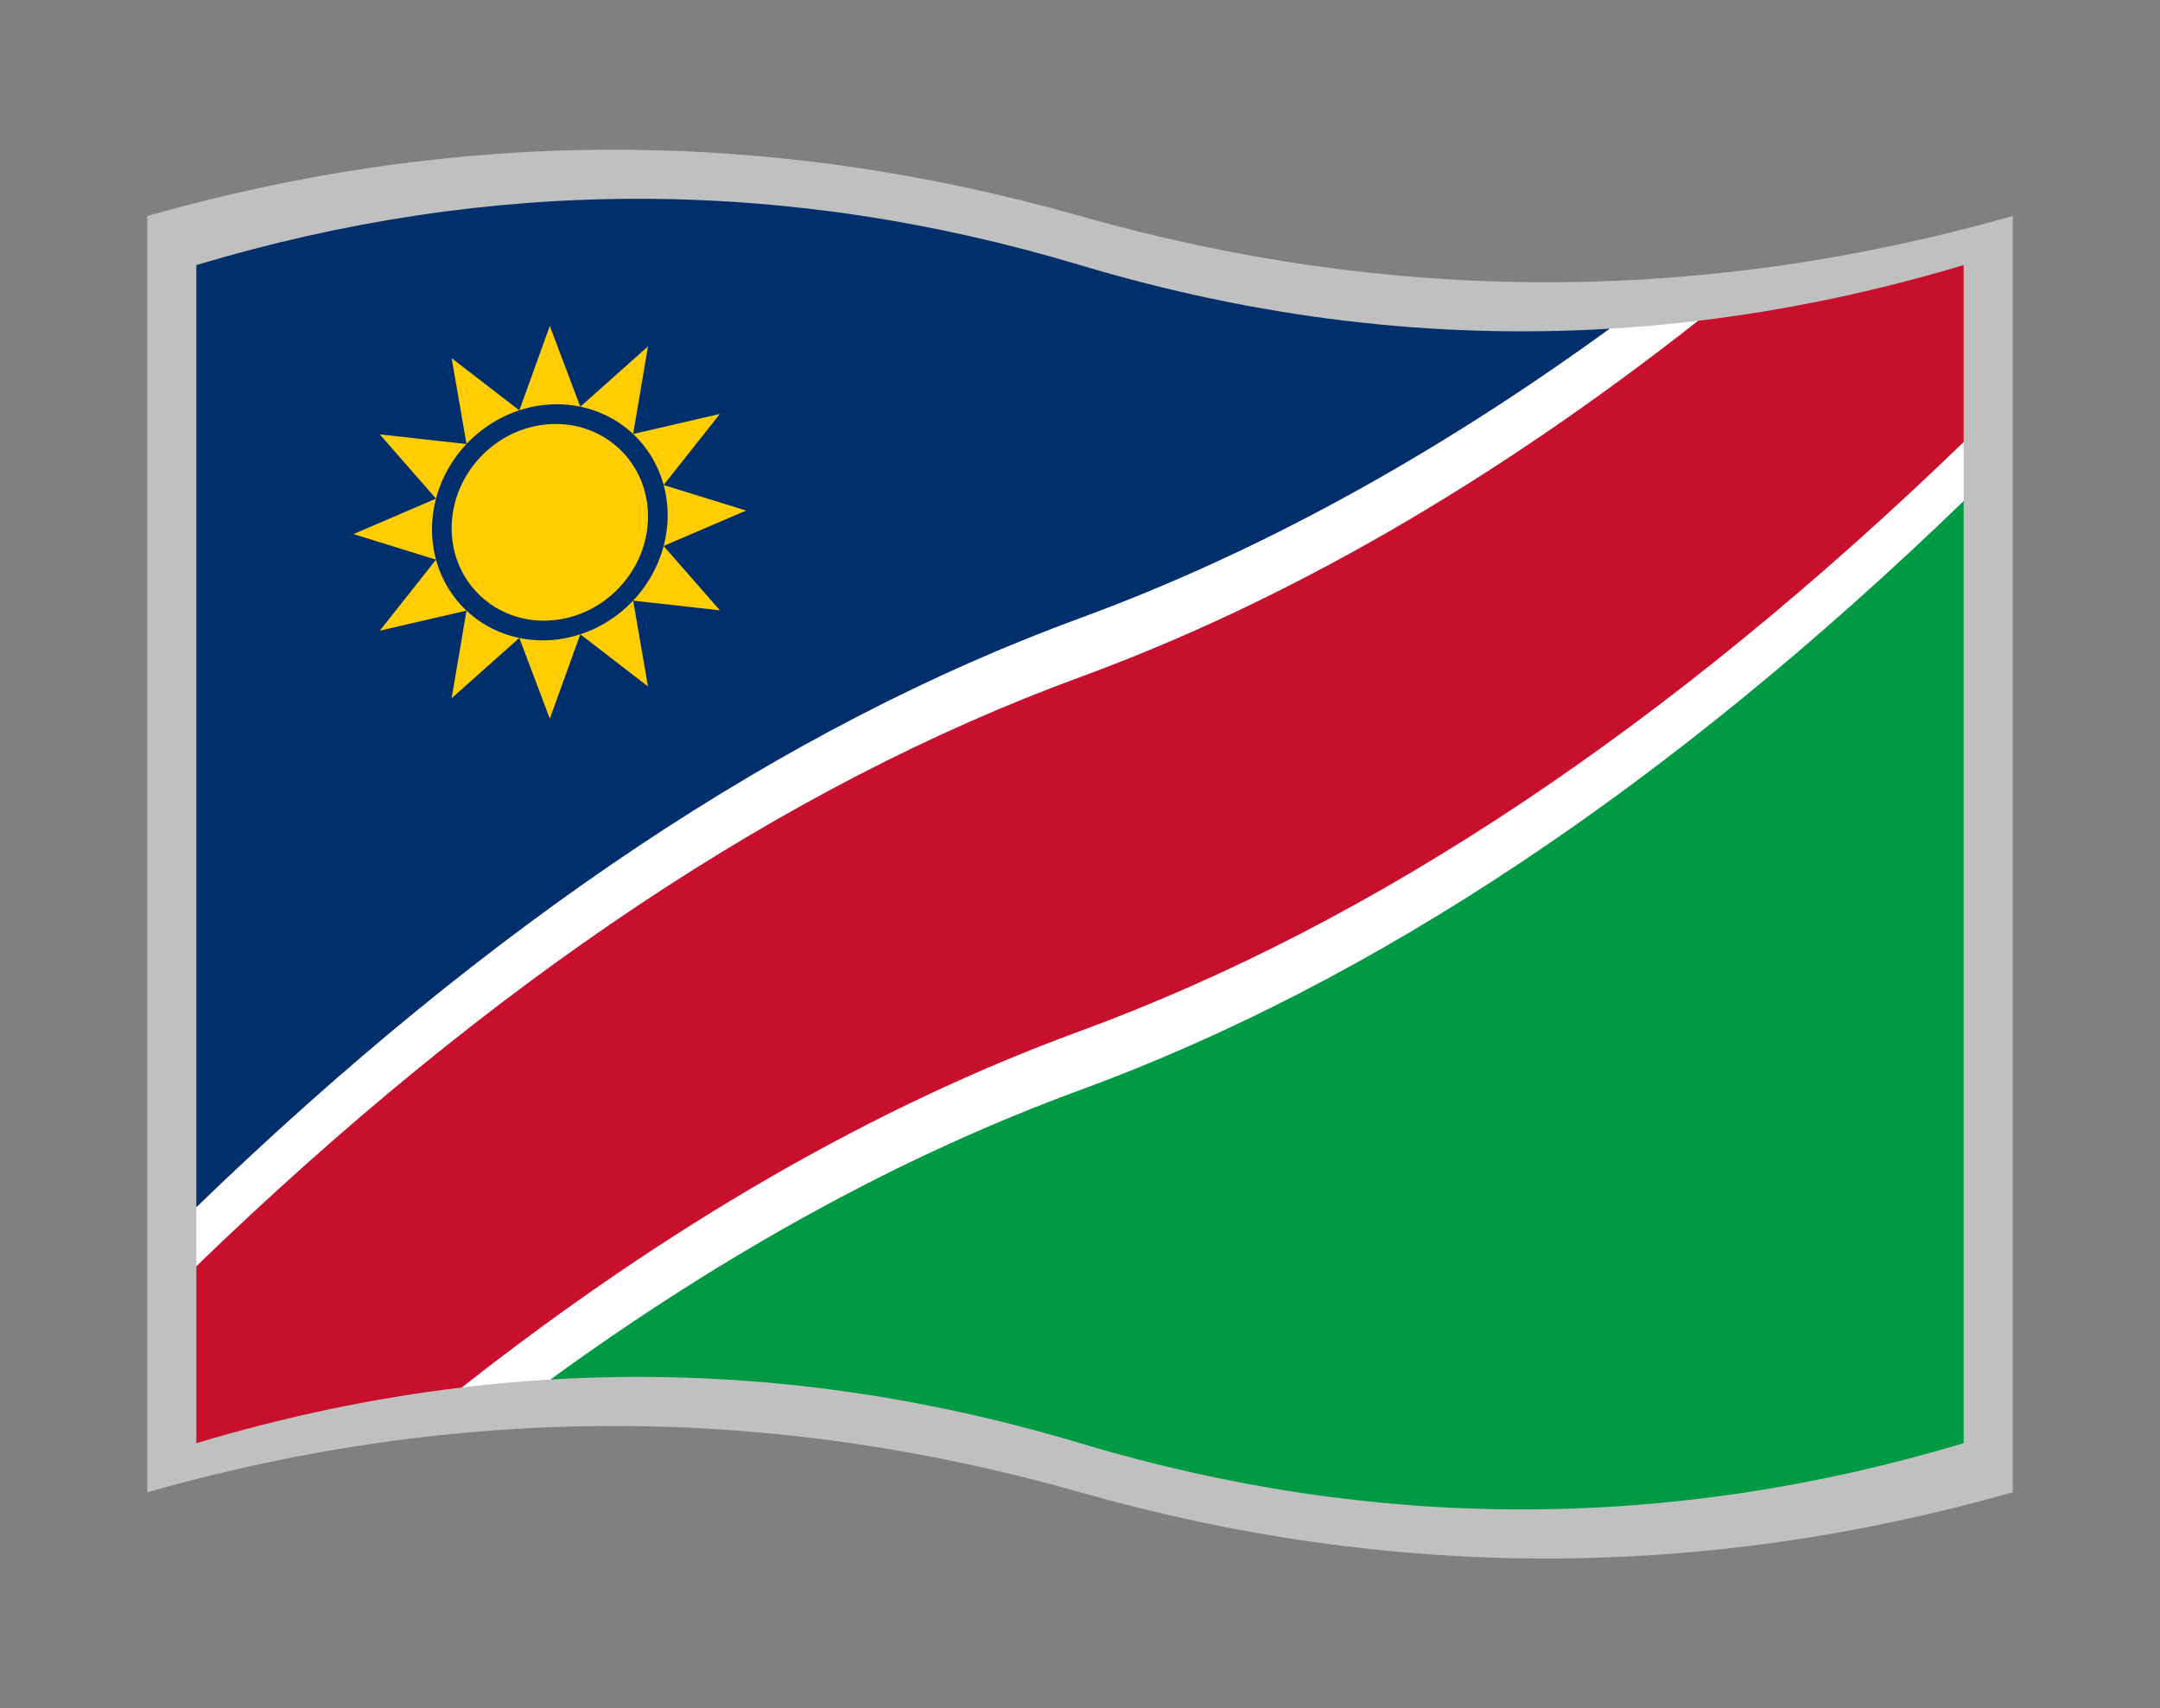
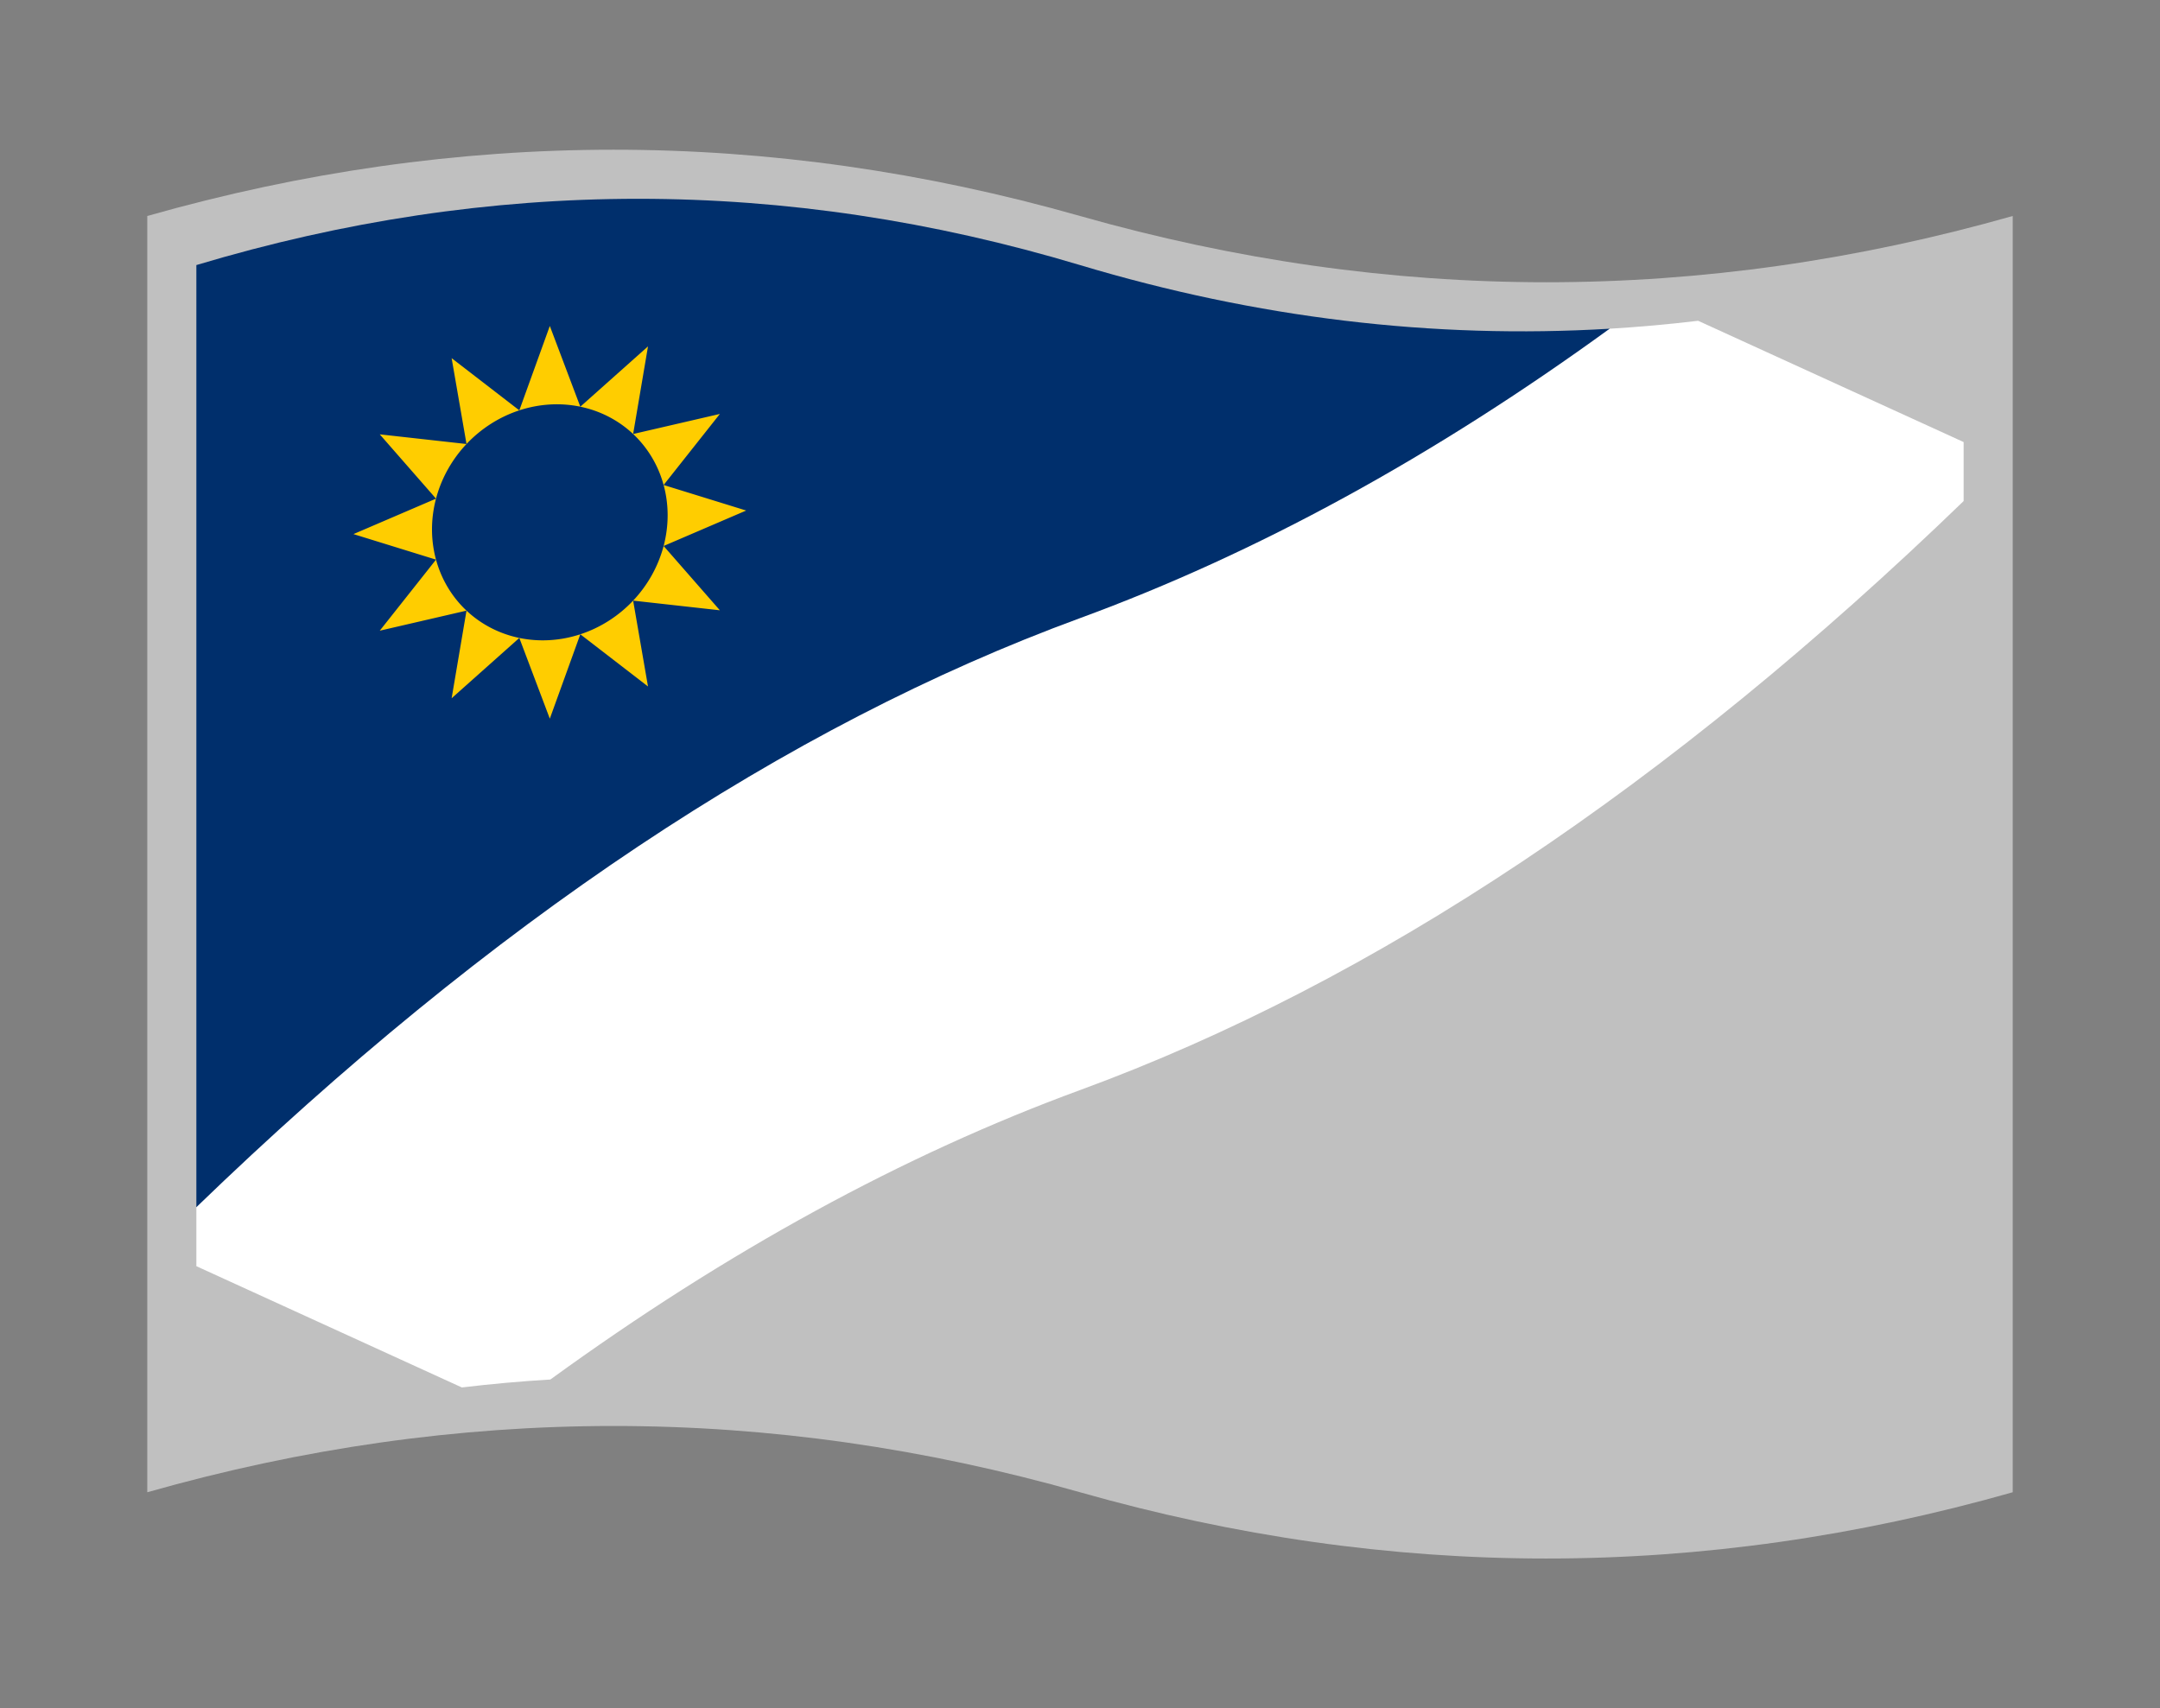
<svg xmlns="http://www.w3.org/2000/svg" version="1.1" viewBox="-10 -10 440 348">
  <rect x="-10" y="-10" width="440" height="348" fill="#808080" stroke="none" />
  <title xml:lang="af">Vlag van Namibië</title>
  <title xml:lang="en">Flag of Namibia</title>
  <title xml:lang="de">Flagge Namibias</title>
  <path fill="#c0c0c0" d="M20 34q95 -27 190 0t190 0v260q-95 27 -190 0t-190 0z" />
  <path fill="#002f6c" d="M30 44q90 -27 180 0q53.944 16.183 107.889 12.967v48.074l-215.778 117.919l-72.111 12.967z" />
-   <path fill="#009a44" d="M390 284q-90 27 -180 0q-53.944 -16.183 -107.889 -12.967v-48.074l215.778 -117.919l72.111 -12.967z" />
  <path fill="#fff" d="M317.889 56.967q9.014 -0.537 18.028 -1.617l54.083 24.706v12.018q-90 87 -180 120q-53.944 19.78 -107.889 58.959q-9.014 0.537 -18.028 1.617l-54.083 -24.706v-12.018q90 -87 180 -120q53.944 -19.78 107.889 -58.959z" />
-   <path fill="#c8102e" d="M335.917 55.35q27.042 -3.237 54.083 -11.35v36.056q-90 87 -180 120q-62.958 23.085 -125.917 72.595q-27.042 3.237 -54.083 11.35v-36.056q90 -87 180 -120q62.958 -23.085 125.917 -72.595z" />
  <g transform="matrix(1 -0.06 0 1 102 96.406)">
-     <path fill="#ffcd00" d="M0 -40L6.212 -23.182A24 24 0 0 0 -6.212 -23.182zM20 -34.641L16.971 -16.971A24 24 0 0 0 6.212 -23.182zM34.641 -20L23.182 -6.212A24 24 0 0 0 16.971 -16.971zM40 0L23.182 6.212A24 24 0 0 0 23.182 -6.212zM34.641 20L16.971 16.971A24 24 0 0 0 23.182 6.212zM20 34.641L6.212 23.182A24 24 0 0 0 16.971 16.971zM0 40L-6.212 23.182A24 24 0 0 0 6.212 23.182zM-20 34.641L-16.971 16.971A24 24 0 0 0 -6.212 23.182zM-34.641 20L-23.182 6.212A24 24 0 0 0 -16.971 16.971zM-40 0L-23.182 -6.212A24 24 0 0 0 -23.182 6.212zM-34.641 -20L-16.971 -16.971A24 24 0 0 0 -23.182 -6.212zM-20 -34.641L-6.212 -23.182A24 24 0 0 0 -16.971 -16.971z" />
-     <circle fill="#ffcd00" r="20" />
+     <path fill="#ffcd00" d="M0 -40L6.212 -23.182A24 24 0 0 0 -6.212 -23.182zM20 -34.641L16.971 -16.971A24 24 0 0 0 6.212 -23.182zM34.641 -20L23.182 -6.212A24 24 0 0 0 16.971 -16.971zM40 0L23.182 6.212A24 24 0 0 0 23.182 -6.212zM34.641 20L16.971 16.971A24 24 0 0 0 23.182 6.212zM20 34.641L6.212 23.182A24 24 0 0 0 16.971 16.971zM0 40L-6.212 23.182A24 24 0 0 0 6.212 23.182zM-20 34.641L-16.971 16.971A24 24 0 0 0 -6.212 23.182zM-34.641 20L-23.182 6.212A24 24 0 0 0 -16.971 16.971zM-40 0L-23.182 -6.212A24 24 0 0 0 -23.182 6.212zM-34.641 -20L-16.971 -16.971A24 24 0 0 0 -23.182 -6.212zM-20 -34.641L-6.212 -23.182A24 24 0 0 0 -16.971 -16.971" />
  </g>
</svg>